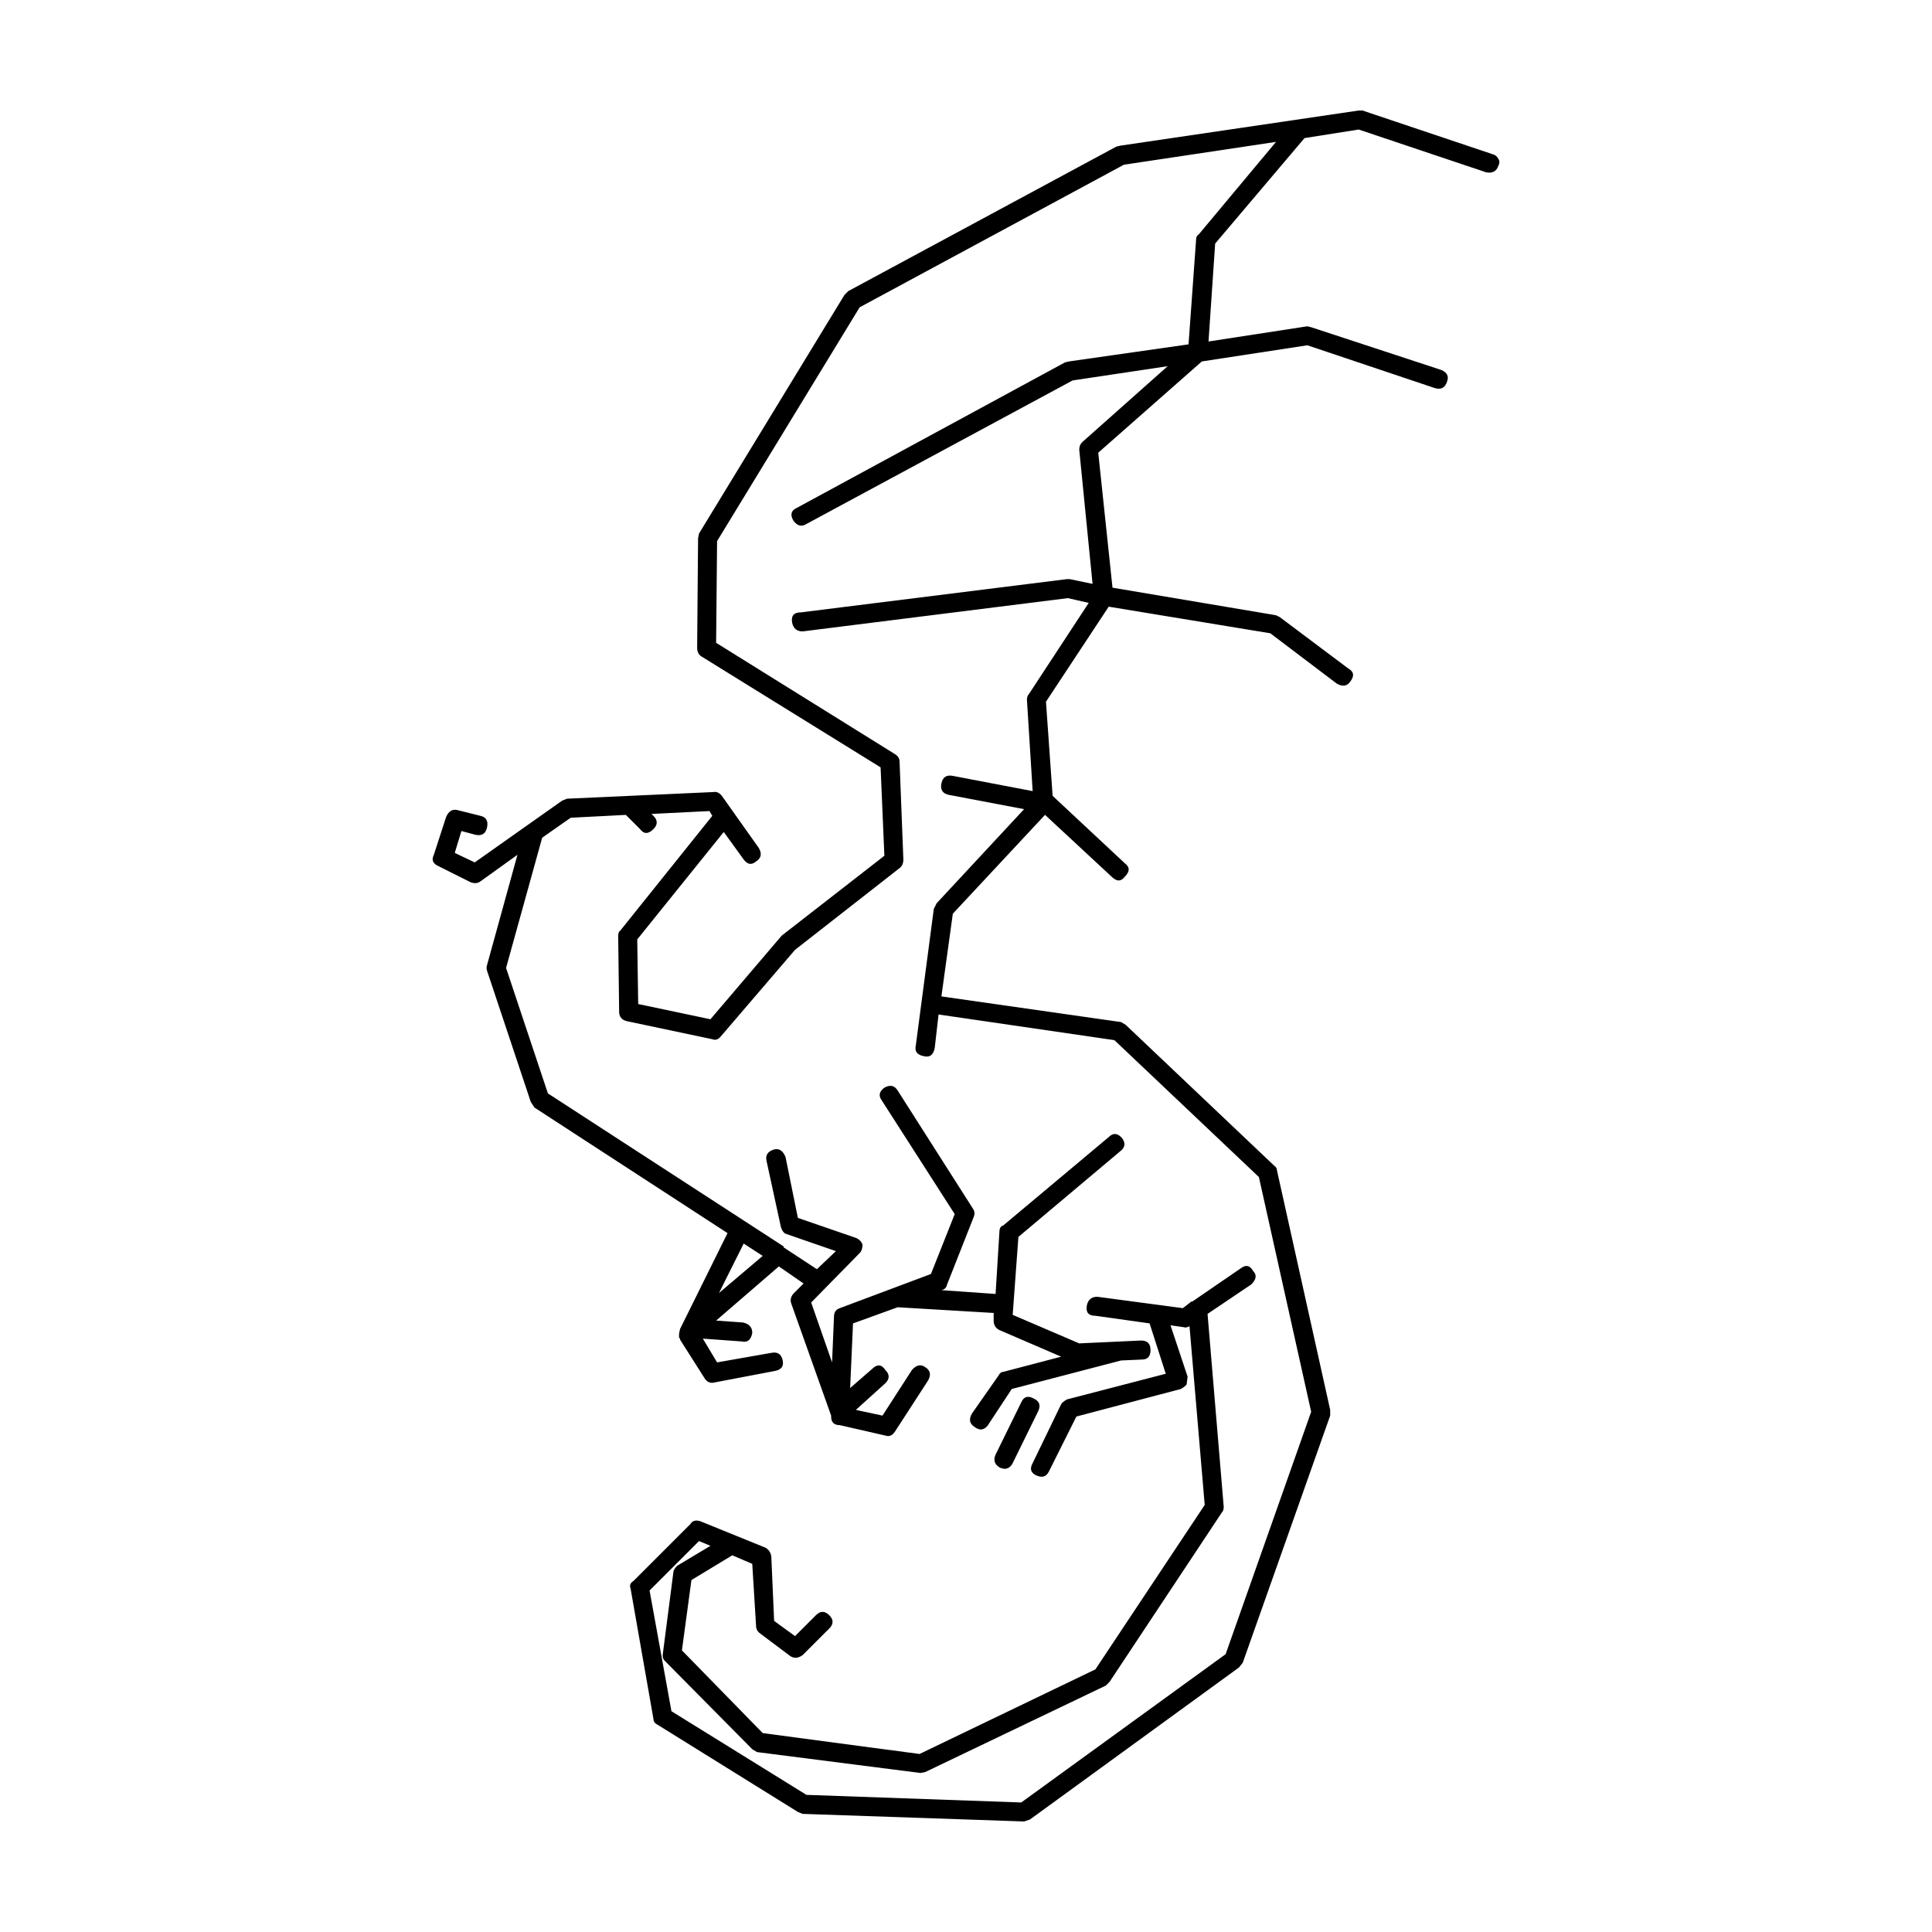
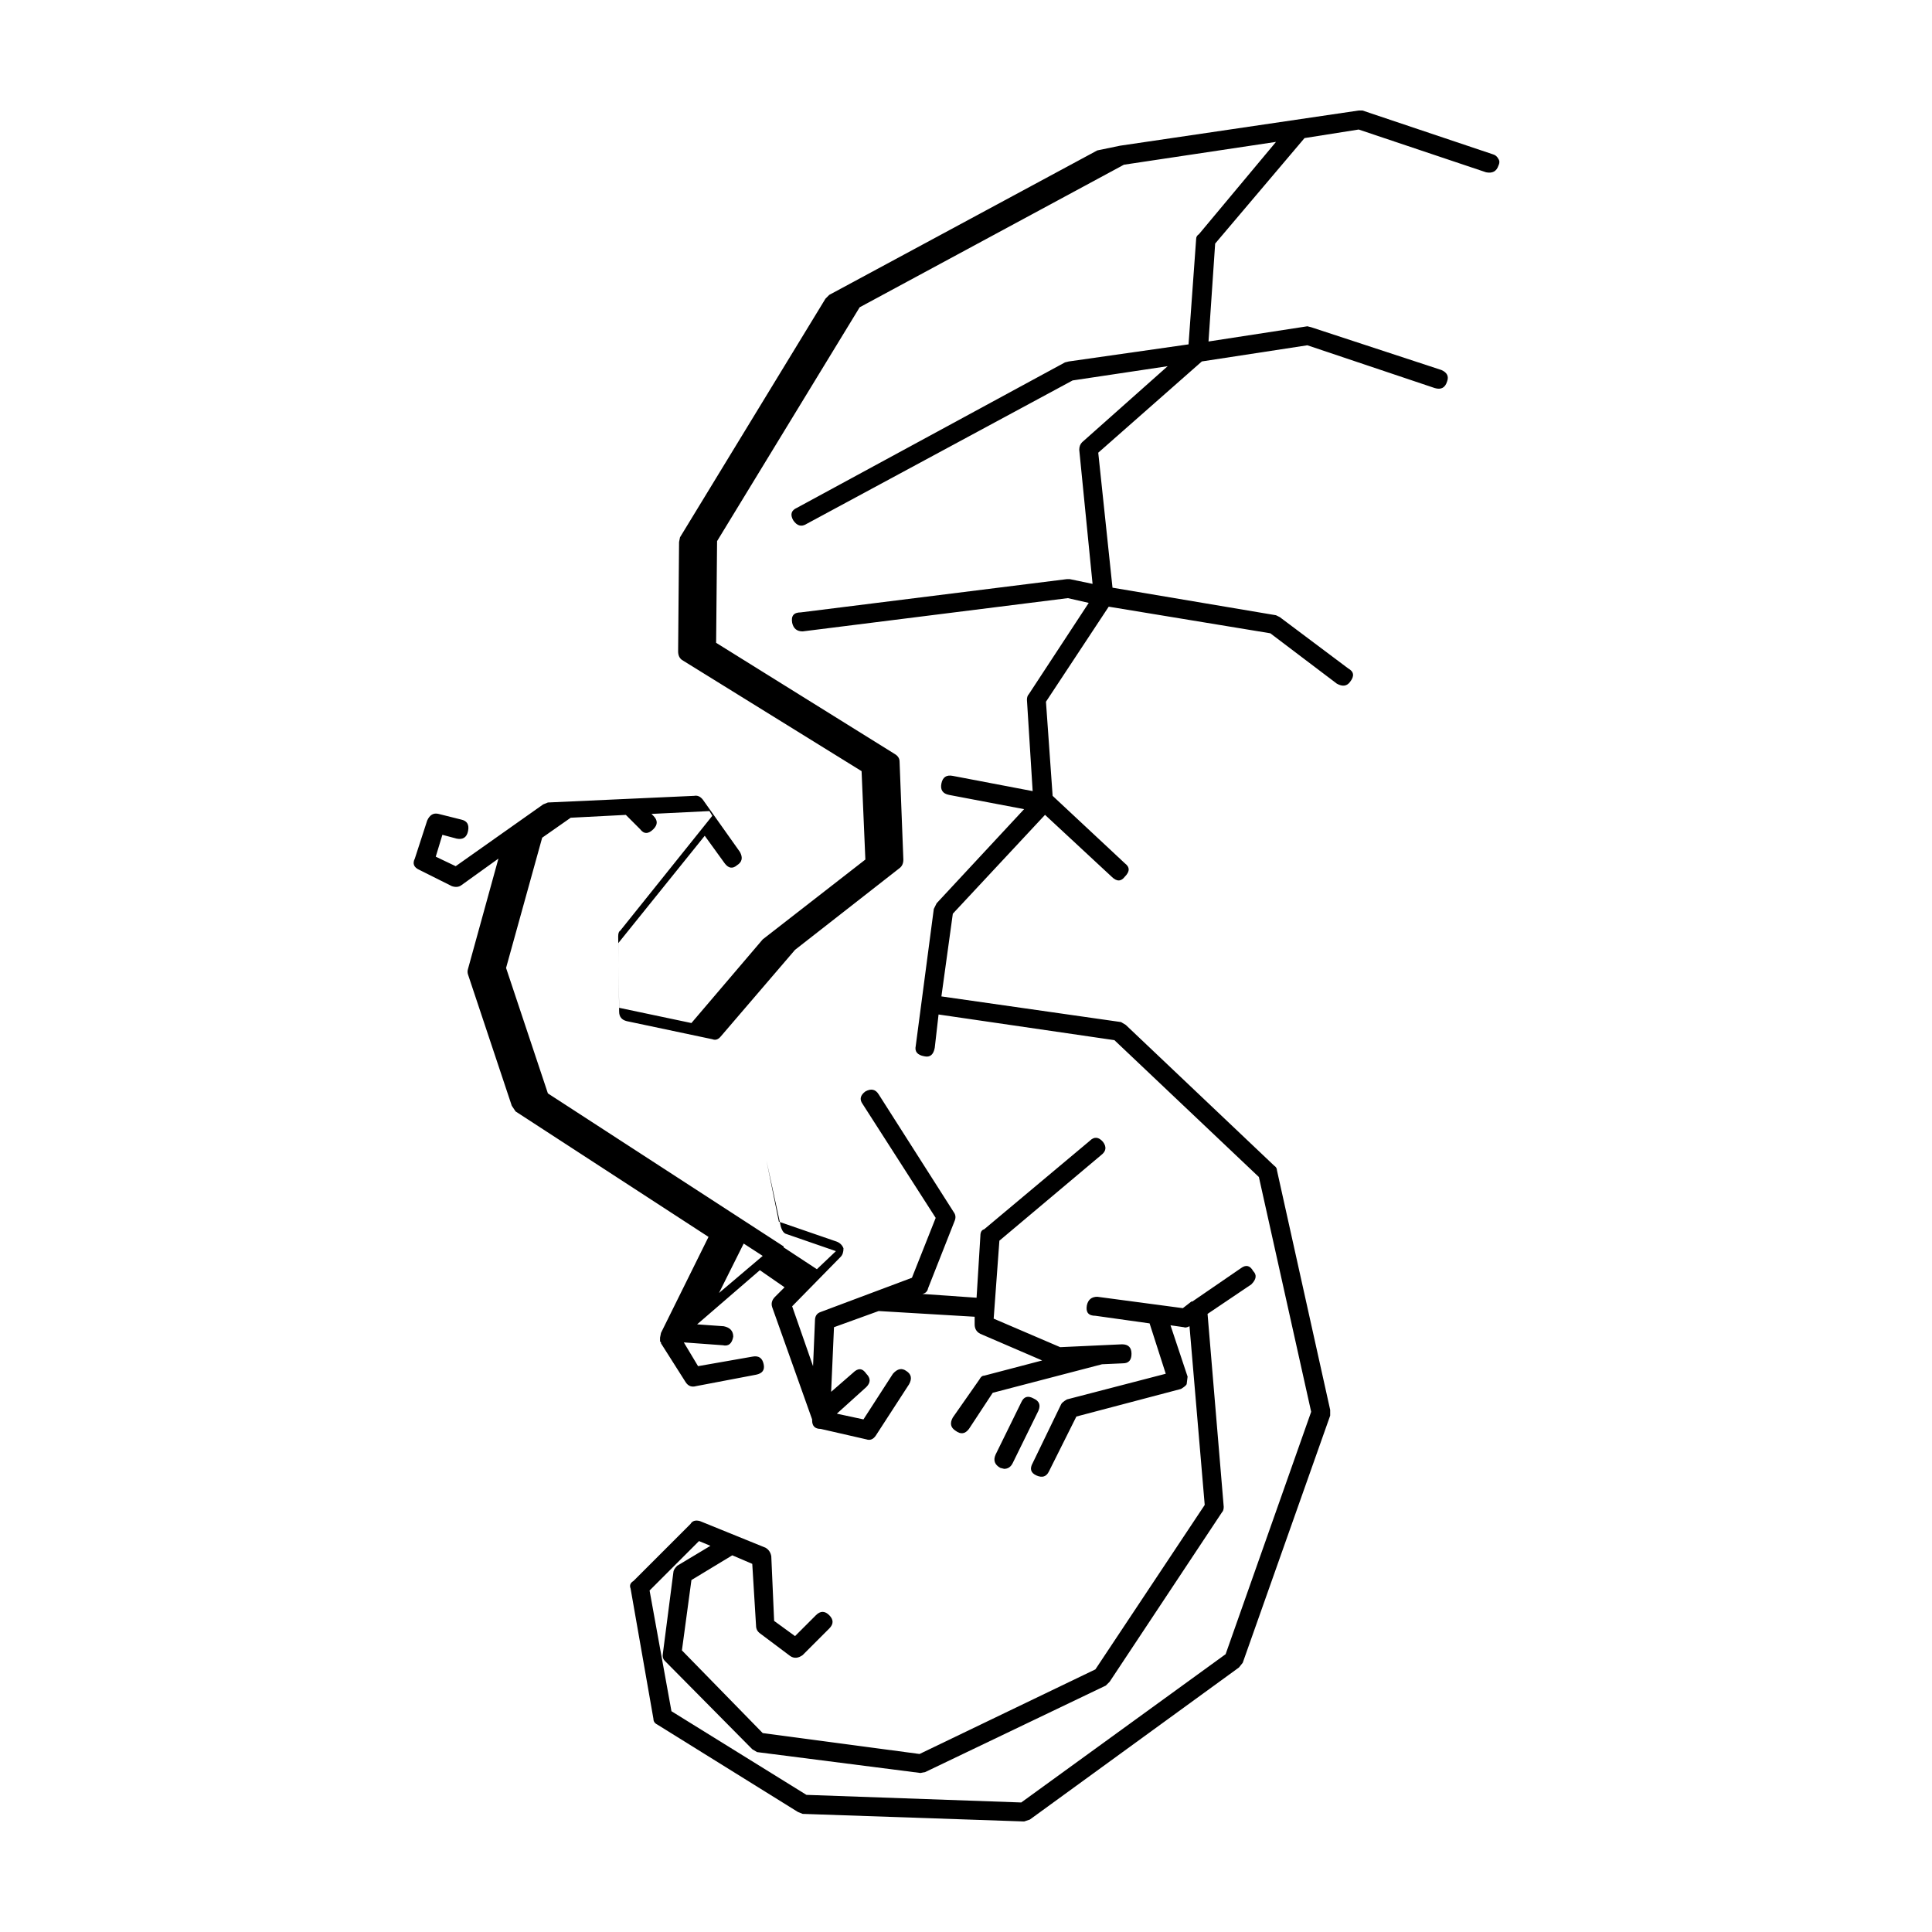
<svg xmlns="http://www.w3.org/2000/svg" fill="#000000" width="800px" height="800px" version="1.1" viewBox="144 144 512 512">
-   <path d="m440.84 182.61 63.227-9.324h1.008l34.508 11.59c0.676 0.168 1.176 0.586 1.516 1.258 0.336 0.5 0.336 1.094 0 1.762-0.504 1.512-1.598 2.102-3.277 1.762l-33.754-11.332-14.355 2.269-23.684 27.957-1.762 25.949 26.195-4.031 1.008 0.25 34.516 11.336c1.512 0.668 2.012 1.676 1.512 3.019-0.508 1.684-1.594 2.269-3.277 1.766l-33.758-11.336-27.961 4.281-27.457 24.184 3.777 35.773 43.332 7.305 1.008 0.5 18.137 13.605c1.512 0.84 1.676 2.012 0.5 3.527-0.836 1.172-2.012 1.344-3.523 0.5l-17.633-13.352-42.824-7.051-16.629 25.191 1.766 24.941 19.145 17.883c1.344 1.008 1.344 2.18 0 3.527-1.008 1.344-2.184 1.344-3.527 0l-17.633-16.375-24.434 26.199-3.027 21.918 47.609 6.801 1.258 0.758 39.301 37.277c0.508 0.34 0.758 0.758 0.758 1.258l14.105 63.484v1.512l-23.172 65.496-1.008 1.258-55.418 40.305-1.512 0.5-58.695-2.012-1.258-0.508-37.277-23.172c-0.676-0.336-1.008-0.84-1.008-1.512l-6.051-34.512c-0.336-0.836-0.082-1.512 0.758-2.012l15.113-15.113c0.5-0.84 1.344-1.094 2.519-0.758l17.379 7.055c0.84 0.5 1.344 1.258 1.516 2.269l0.754 17.125 5.539 4.027 5.539-5.539c1.176-1.176 2.352-1.176 3.527 0s1.176 2.352 0 3.527l-7.051 7.051c-1.176 0.84-2.269 0.926-3.273 0.254l-8.062-6.047c-0.672-0.504-1.012-1.172-1.012-2.016l-1.004-16.375-5.293-2.266-10.828 6.555-2.519 18.637 21.41 21.918 41.562 5.539 46.605-22.422 28.969-43.578-4.031-47.359c-0.672 0.344-1.172 0.422-1.512 0.254l-3.523-0.5 4.531 13.605-0.25 2.008c-0.168 0.34-0.676 0.758-1.512 1.258l-27.711 7.305-7.305 14.613c-0.676 1.344-1.762 1.676-3.277 1.008-1.512-0.676-1.844-1.766-1.004-3.277l7.559-15.617c0.168-0.34 0.668-0.758 1.512-1.258l26.199-6.805-4.285-13.348-14.355-2.016c-1.852 0-2.602-0.926-2.269-2.769 0.336-1.512 1.258-2.269 2.769-2.269l22.672 3.019 2.269-1.762h0.25l12.848-8.816c1.344-1.008 2.434-0.758 3.277 0.758 1.004 1.008 0.836 2.184-0.508 3.527l-11.59 7.812 4.285 51.133c0 0.676-0.168 1.176-0.508 1.512l-29.723 44.84-1.008 1.008-47.863 22.922-1.258 0.25-43.324-5.539-1.258-0.758-23.18-23.426c-0.5-0.508-0.668-1.176-0.5-2.016l2.769-21.41c0-0.5 0.336-1.094 1.008-1.762l8.816-5.293-3.027-1.258-13.098 13.102 5.797 31.988 35.77 22.168 56.93 2.016 54.16-39.297 22.672-64.234-13.855-62.219-38.289-36.273-46.602-6.801-1.008 8.816c-0.336 1.844-1.258 2.602-2.769 2.262-1.852-0.336-2.602-1.258-2.269-2.769l4.785-36.277 0.754-1.512 23.18-24.938-19.902-3.777c-1.676-0.336-2.352-1.344-2.016-3.019 0.336-1.68 1.34-2.356 3.023-2.019l21.16 4.035-1.516-24.188c0-0.668 0.172-1.172 0.508-1.512l15.867-24.184-5.539-1.258-70.281 8.816c-1.512 0-2.434-0.758-2.769-2.269-0.336-1.844 0.418-2.769 2.269-2.769l70.535-8.816h0.754l6.047 1.258-3.527-35.52c0-0.84 0.254-1.512 0.758-2.016l22.672-20.152-25.191 3.777-70.535 38.035c-1.344 0.84-2.519 0.508-3.527-1.004-0.836-1.516-0.5-2.609 1.008-3.277l71.031-38.535 1.008-0.25 31.738-4.531 2.019-27.965c0-0.5 0.25-0.922 0.758-1.258l20.402-24.434-40.305 6.047-70.031 37.785-37.785 61.969-0.254 26.949 47.359 29.477c0.836 0.5 1.258 1.176 1.258 2.012l1.004 25.949c0 1.008-0.336 1.762-1.004 2.269l-27.711 21.664-19.652 22.922c-0.676 0.84-1.426 1.094-2.269 0.758l-22.672-4.789c-1.344-0.336-2.012-1.176-2.012-2.519l-0.254-19.902c0-0.84 0.172-1.344 0.508-1.512l24.434-30.48-0.754-1.258-15.363 0.754 0.508 0.508c1.176 1.176 1.176 2.352 0 3.527-1.344 1.344-2.519 1.344-3.527 0l-3.777-3.777-14.613 0.754-7.559 5.289-9.57 34.516 11.086 33.25 62.469 40.547v0.254l8.816 5.789 5.039-4.789-13.098-4.531c-0.676-0.168-1.176-0.84-1.512-2.016l-3.777-17.383c-0.34-1.512 0.336-2.519 2.012-3.019 1.344-0.336 2.352 0.336 3.027 2.016l3.269 16.125 15.363 5.293c0.84 0.336 1.434 0.922 1.766 1.762 0 1.008-0.25 1.762-0.758 2.269l-12.848 13.098 5.539 15.871 0.508-12.094c0-1.176 0.5-1.93 1.512-2.269l24.184-9.066 6.297-15.867-19.395-30.23c-0.84-1.176-0.59-2.269 0.754-3.277 1.516-0.84 2.691-0.59 3.527 0.758l19.902 31.234c0.5 0.676 0.586 1.426 0.25 2.269l-7.051 17.883c-0.172 0.84-0.676 1.348-1.516 1.516l14.363 1.004 1.008-16.375c0-1.004 0.336-1.594 1.004-1.762l27.965-23.43c1.176-1.172 2.348-1.094 3.523 0.254 1.008 1.344 0.84 2.519-0.5 3.523l-26.953 22.672-1.516 20.66 17.633 7.559 16.375-0.758c1.684 0 2.519 0.84 2.519 2.519 0 1.676-0.754 2.519-2.262 2.519l-5.547 0.25-28.969 7.559-6.297 9.574c-1.008 1.344-2.184 1.512-3.527 0.5-1.344-0.836-1.594-2.012-0.754-3.523l7.051-10.078c0.34-0.676 0.758-1.008 1.258-1.008l15.371-4.031-16.375-7.055c-1.008-0.5-1.516-1.344-1.516-2.519v-2.012l-25.441-1.512-11.836 4.285-0.758 17.125 5.797-5.039c1.344-1.344 2.519-1.258 3.527 0.25 1.176 1.176 1.176 2.352 0 3.527l-7.812 7.055 7.055 1.512 7.809-12.09c1.176-1.344 2.352-1.594 3.527-0.754 1.344 0.844 1.594 2.012 0.758 3.527l-8.816 13.598c-0.676 1.008-1.516 1.348-2.519 1.008l-12.094-2.769c-1.512 0-2.269-0.758-2.269-2.269v-0.25l-10.578-29.723c-0.336-1.004-0.082-1.93 0.754-2.769l2.519-2.519-6.547-4.531-16.625 14.355 7.055 0.5c1.676 0.34 2.519 1.258 2.519 2.773-0.34 1.844-1.258 2.602-2.773 2.262l-10.328-0.754 3.777 6.297 14.363-2.519c1.676-0.34 2.688 0.336 3.019 2.012 0.336 1.516-0.336 2.434-2.016 2.773l-15.867 3.019c-1.176 0.336-2.102 0-2.769-1.008l-6.555-10.328v-0.25l-0.25-0.25v-1.008l0.25-1.258 12.594-25.441-51.133-33.254-1.008-1.512-11.59-34.758c-0.168-0.5-0.168-1.004 0-1.512l8.059-29.219-9.824 7.055c-0.668 0.5-1.512 0.586-2.519 0.25l-8.559-4.285c-1.516-0.668-1.934-1.676-1.258-3.019l3.273-10.078c0.676-1.512 1.684-2.102 3.027-1.762l6.043 1.512c1.516 0.336 2.102 1.344 1.766 3.019-0.336 1.676-1.344 2.352-3.027 2.016l-3.777-1.008-1.762 5.797 5.289 2.519 23.18-16.375 1.258-0.508 38.789-1.762c0.84-0.168 1.598 0.168 2.269 1.008l9.824 13.855c0.84 1.512 0.586 2.688-0.758 3.523-1.176 1.008-2.262 0.84-3.273-0.5l-5.289-7.305-22.926 28.469 0.25 17.125 19.145 4.035 18.895-22.168 27.203-21.16-1.004-23.426-47.609-29.477c-0.676-0.5-1.008-1.258-1.008-2.269l0.25-28.969 0.25-1.258 38.543-63.227 1.004-1.012 71.035-38.289zm-21.664 335.28-6.805 13.855c-0.5 1.008-1.258 1.512-2.262 1.512l-1.008-0.25c-1.512-0.84-1.934-2.016-1.258-3.527l6.801-13.855c0.676-1.512 1.766-1.844 3.277-1.008 1.504 0.672 1.922 1.766 1.254 3.273zm-78.09-44.332-6.547 13.098 11.586-9.828z" fill-rule="evenodd" />
+   <path d="m440.84 182.61 63.227-9.324h1.008l34.508 11.59c0.676 0.168 1.176 0.586 1.516 1.258 0.336 0.5 0.336 1.094 0 1.762-0.504 1.512-1.598 2.102-3.277 1.762l-33.754-11.332-14.355 2.269-23.684 27.957-1.762 25.949 26.195-4.031 1.008 0.25 34.516 11.336c1.512 0.668 2.012 1.676 1.512 3.019-0.508 1.684-1.594 2.269-3.277 1.766l-33.758-11.336-27.961 4.281-27.457 24.184 3.777 35.773 43.332 7.305 1.008 0.5 18.137 13.605c1.512 0.84 1.676 2.012 0.5 3.527-0.836 1.172-2.012 1.344-3.523 0.5l-17.633-13.352-42.824-7.051-16.629 25.191 1.766 24.941 19.145 17.883c1.344 1.008 1.344 2.18 0 3.527-1.008 1.344-2.184 1.344-3.527 0l-17.633-16.375-24.434 26.199-3.027 21.918 47.609 6.801 1.258 0.758 39.301 37.277c0.508 0.34 0.758 0.758 0.758 1.258l14.105 63.484v1.512l-23.172 65.496-1.008 1.258-55.418 40.305-1.512 0.5-58.695-2.012-1.258-0.508-37.277-23.172c-0.676-0.336-1.008-0.84-1.008-1.512l-6.051-34.512c-0.336-0.836-0.082-1.512 0.758-2.012l15.113-15.113c0.5-0.84 1.344-1.094 2.519-0.758l17.379 7.055c0.84 0.5 1.344 1.258 1.516 2.269l0.754 17.125 5.539 4.027 5.539-5.539c1.176-1.176 2.352-1.176 3.527 0s1.176 2.352 0 3.527l-7.051 7.051c-1.176 0.84-2.269 0.926-3.273 0.254l-8.062-6.047c-0.672-0.504-1.012-1.172-1.012-2.016l-1.004-16.375-5.293-2.266-10.828 6.555-2.519 18.637 21.41 21.918 41.562 5.539 46.605-22.422 28.969-43.578-4.031-47.359c-0.672 0.344-1.172 0.422-1.512 0.254l-3.523-0.5 4.531 13.605-0.25 2.008c-0.168 0.34-0.676 0.758-1.512 1.258l-27.711 7.305-7.305 14.613c-0.676 1.344-1.762 1.676-3.277 1.008-1.512-0.676-1.844-1.766-1.004-3.277l7.559-15.617c0.168-0.34 0.668-0.758 1.512-1.258l26.199-6.805-4.285-13.348-14.355-2.016c-1.852 0-2.602-0.926-2.269-2.769 0.336-1.512 1.258-2.269 2.769-2.269l22.672 3.019 2.269-1.762h0.25l12.848-8.816c1.344-1.008 2.434-0.758 3.277 0.758 1.004 1.008 0.836 2.184-0.508 3.527l-11.59 7.812 4.285 51.133c0 0.676-0.168 1.176-0.508 1.512l-29.723 44.84-1.008 1.008-47.863 22.922-1.258 0.25-43.324-5.539-1.258-0.758-23.18-23.426c-0.5-0.508-0.668-1.176-0.5-2.016l2.769-21.41c0-0.5 0.336-1.094 1.008-1.762l8.816-5.293-3.027-1.258-13.098 13.102 5.797 31.988 35.77 22.168 56.93 2.016 54.16-39.297 22.672-64.234-13.855-62.219-38.289-36.273-46.602-6.801-1.008 8.816c-0.336 1.844-1.258 2.602-2.769 2.262-1.852-0.336-2.602-1.258-2.269-2.769l4.785-36.277 0.754-1.512 23.18-24.938-19.902-3.777c-1.676-0.336-2.352-1.344-2.016-3.019 0.336-1.68 1.34-2.356 3.023-2.019l21.16 4.035-1.516-24.188c0-0.668 0.172-1.172 0.508-1.512l15.867-24.184-5.539-1.258-70.281 8.816c-1.512 0-2.434-0.758-2.769-2.269-0.336-1.844 0.418-2.769 2.269-2.769l70.535-8.816h0.754l6.047 1.258-3.527-35.52c0-0.84 0.254-1.512 0.758-2.016l22.672-20.152-25.191 3.777-70.535 38.035c-1.344 0.84-2.519 0.508-3.527-1.004-0.836-1.516-0.5-2.609 1.008-3.277l71.031-38.535 1.008-0.25 31.738-4.531 2.019-27.965c0-0.5 0.25-0.922 0.758-1.258l20.402-24.434-40.305 6.047-70.031 37.785-37.785 61.969-0.254 26.949 47.359 29.477c0.836 0.5 1.258 1.176 1.258 2.012l1.004 25.949c0 1.008-0.336 1.762-1.004 2.269l-27.711 21.664-19.652 22.922c-0.676 0.84-1.426 1.094-2.269 0.758l-22.672-4.789c-1.344-0.336-2.012-1.176-2.012-2.519l-0.254-19.902c0-0.84 0.172-1.344 0.508-1.512l24.434-30.48-0.754-1.258-15.363 0.754 0.508 0.508c1.176 1.176 1.176 2.352 0 3.527-1.344 1.344-2.519 1.344-3.527 0l-3.777-3.777-14.613 0.754-7.559 5.289-9.57 34.516 11.086 33.25 62.469 40.547v0.254l8.816 5.789 5.039-4.789-13.098-4.531c-0.676-0.168-1.176-0.84-1.512-2.016l-3.777-17.383l3.269 16.125 15.363 5.293c0.84 0.336 1.434 0.922 1.766 1.762 0 1.008-0.25 1.762-0.758 2.269l-12.848 13.098 5.539 15.871 0.508-12.094c0-1.176 0.5-1.93 1.512-2.269l24.184-9.066 6.297-15.867-19.395-30.23c-0.84-1.176-0.59-2.269 0.754-3.277 1.516-0.84 2.691-0.59 3.527 0.758l19.902 31.234c0.5 0.676 0.586 1.426 0.25 2.269l-7.051 17.883c-0.172 0.84-0.676 1.348-1.516 1.516l14.363 1.004 1.008-16.375c0-1.004 0.336-1.594 1.004-1.762l27.965-23.43c1.176-1.172 2.348-1.094 3.523 0.254 1.008 1.344 0.84 2.519-0.5 3.523l-26.953 22.672-1.516 20.66 17.633 7.559 16.375-0.758c1.684 0 2.519 0.84 2.519 2.519 0 1.676-0.754 2.519-2.262 2.519l-5.547 0.25-28.969 7.559-6.297 9.574c-1.008 1.344-2.184 1.512-3.527 0.5-1.344-0.836-1.594-2.012-0.754-3.523l7.051-10.078c0.34-0.676 0.758-1.008 1.258-1.008l15.371-4.031-16.375-7.055c-1.008-0.5-1.516-1.344-1.516-2.519v-2.012l-25.441-1.512-11.836 4.285-0.758 17.125 5.797-5.039c1.344-1.344 2.519-1.258 3.527 0.25 1.176 1.176 1.176 2.352 0 3.527l-7.812 7.055 7.055 1.512 7.809-12.09c1.176-1.344 2.352-1.594 3.527-0.754 1.344 0.844 1.594 2.012 0.758 3.527l-8.816 13.598c-0.676 1.008-1.516 1.348-2.519 1.008l-12.094-2.769c-1.512 0-2.269-0.758-2.269-2.269v-0.25l-10.578-29.723c-0.336-1.004-0.082-1.93 0.754-2.769l2.519-2.519-6.547-4.531-16.625 14.355 7.055 0.5c1.676 0.34 2.519 1.258 2.519 2.773-0.34 1.844-1.258 2.602-2.773 2.262l-10.328-0.754 3.777 6.297 14.363-2.519c1.676-0.34 2.688 0.336 3.019 2.012 0.336 1.516-0.336 2.434-2.016 2.773l-15.867 3.019c-1.176 0.336-2.102 0-2.769-1.008l-6.555-10.328v-0.25l-0.25-0.25v-1.008l0.25-1.258 12.594-25.441-51.133-33.254-1.008-1.512-11.59-34.758c-0.168-0.5-0.168-1.004 0-1.512l8.059-29.219-9.824 7.055c-0.668 0.5-1.512 0.586-2.519 0.25l-8.559-4.285c-1.516-0.668-1.934-1.676-1.258-3.019l3.273-10.078c0.676-1.512 1.684-2.102 3.027-1.762l6.043 1.512c1.516 0.336 2.102 1.344 1.766 3.019-0.336 1.676-1.344 2.352-3.027 2.016l-3.777-1.008-1.762 5.797 5.289 2.519 23.18-16.375 1.258-0.508 38.789-1.762c0.84-0.168 1.598 0.168 2.269 1.008l9.824 13.855c0.84 1.512 0.586 2.688-0.758 3.523-1.176 1.008-2.262 0.84-3.273-0.5l-5.289-7.305-22.926 28.469 0.25 17.125 19.145 4.035 18.895-22.168 27.203-21.16-1.004-23.426-47.609-29.477c-0.676-0.5-1.008-1.258-1.008-2.269l0.25-28.969 0.25-1.258 38.543-63.227 1.004-1.012 71.035-38.289zm-21.664 335.28-6.805 13.855c-0.5 1.008-1.258 1.512-2.262 1.512l-1.008-0.25c-1.512-0.84-1.934-2.016-1.258-3.527l6.801-13.855c0.676-1.512 1.766-1.844 3.277-1.008 1.504 0.672 1.922 1.766 1.254 3.273zm-78.09-44.332-6.547 13.098 11.586-9.828z" fill-rule="evenodd" />
</svg>